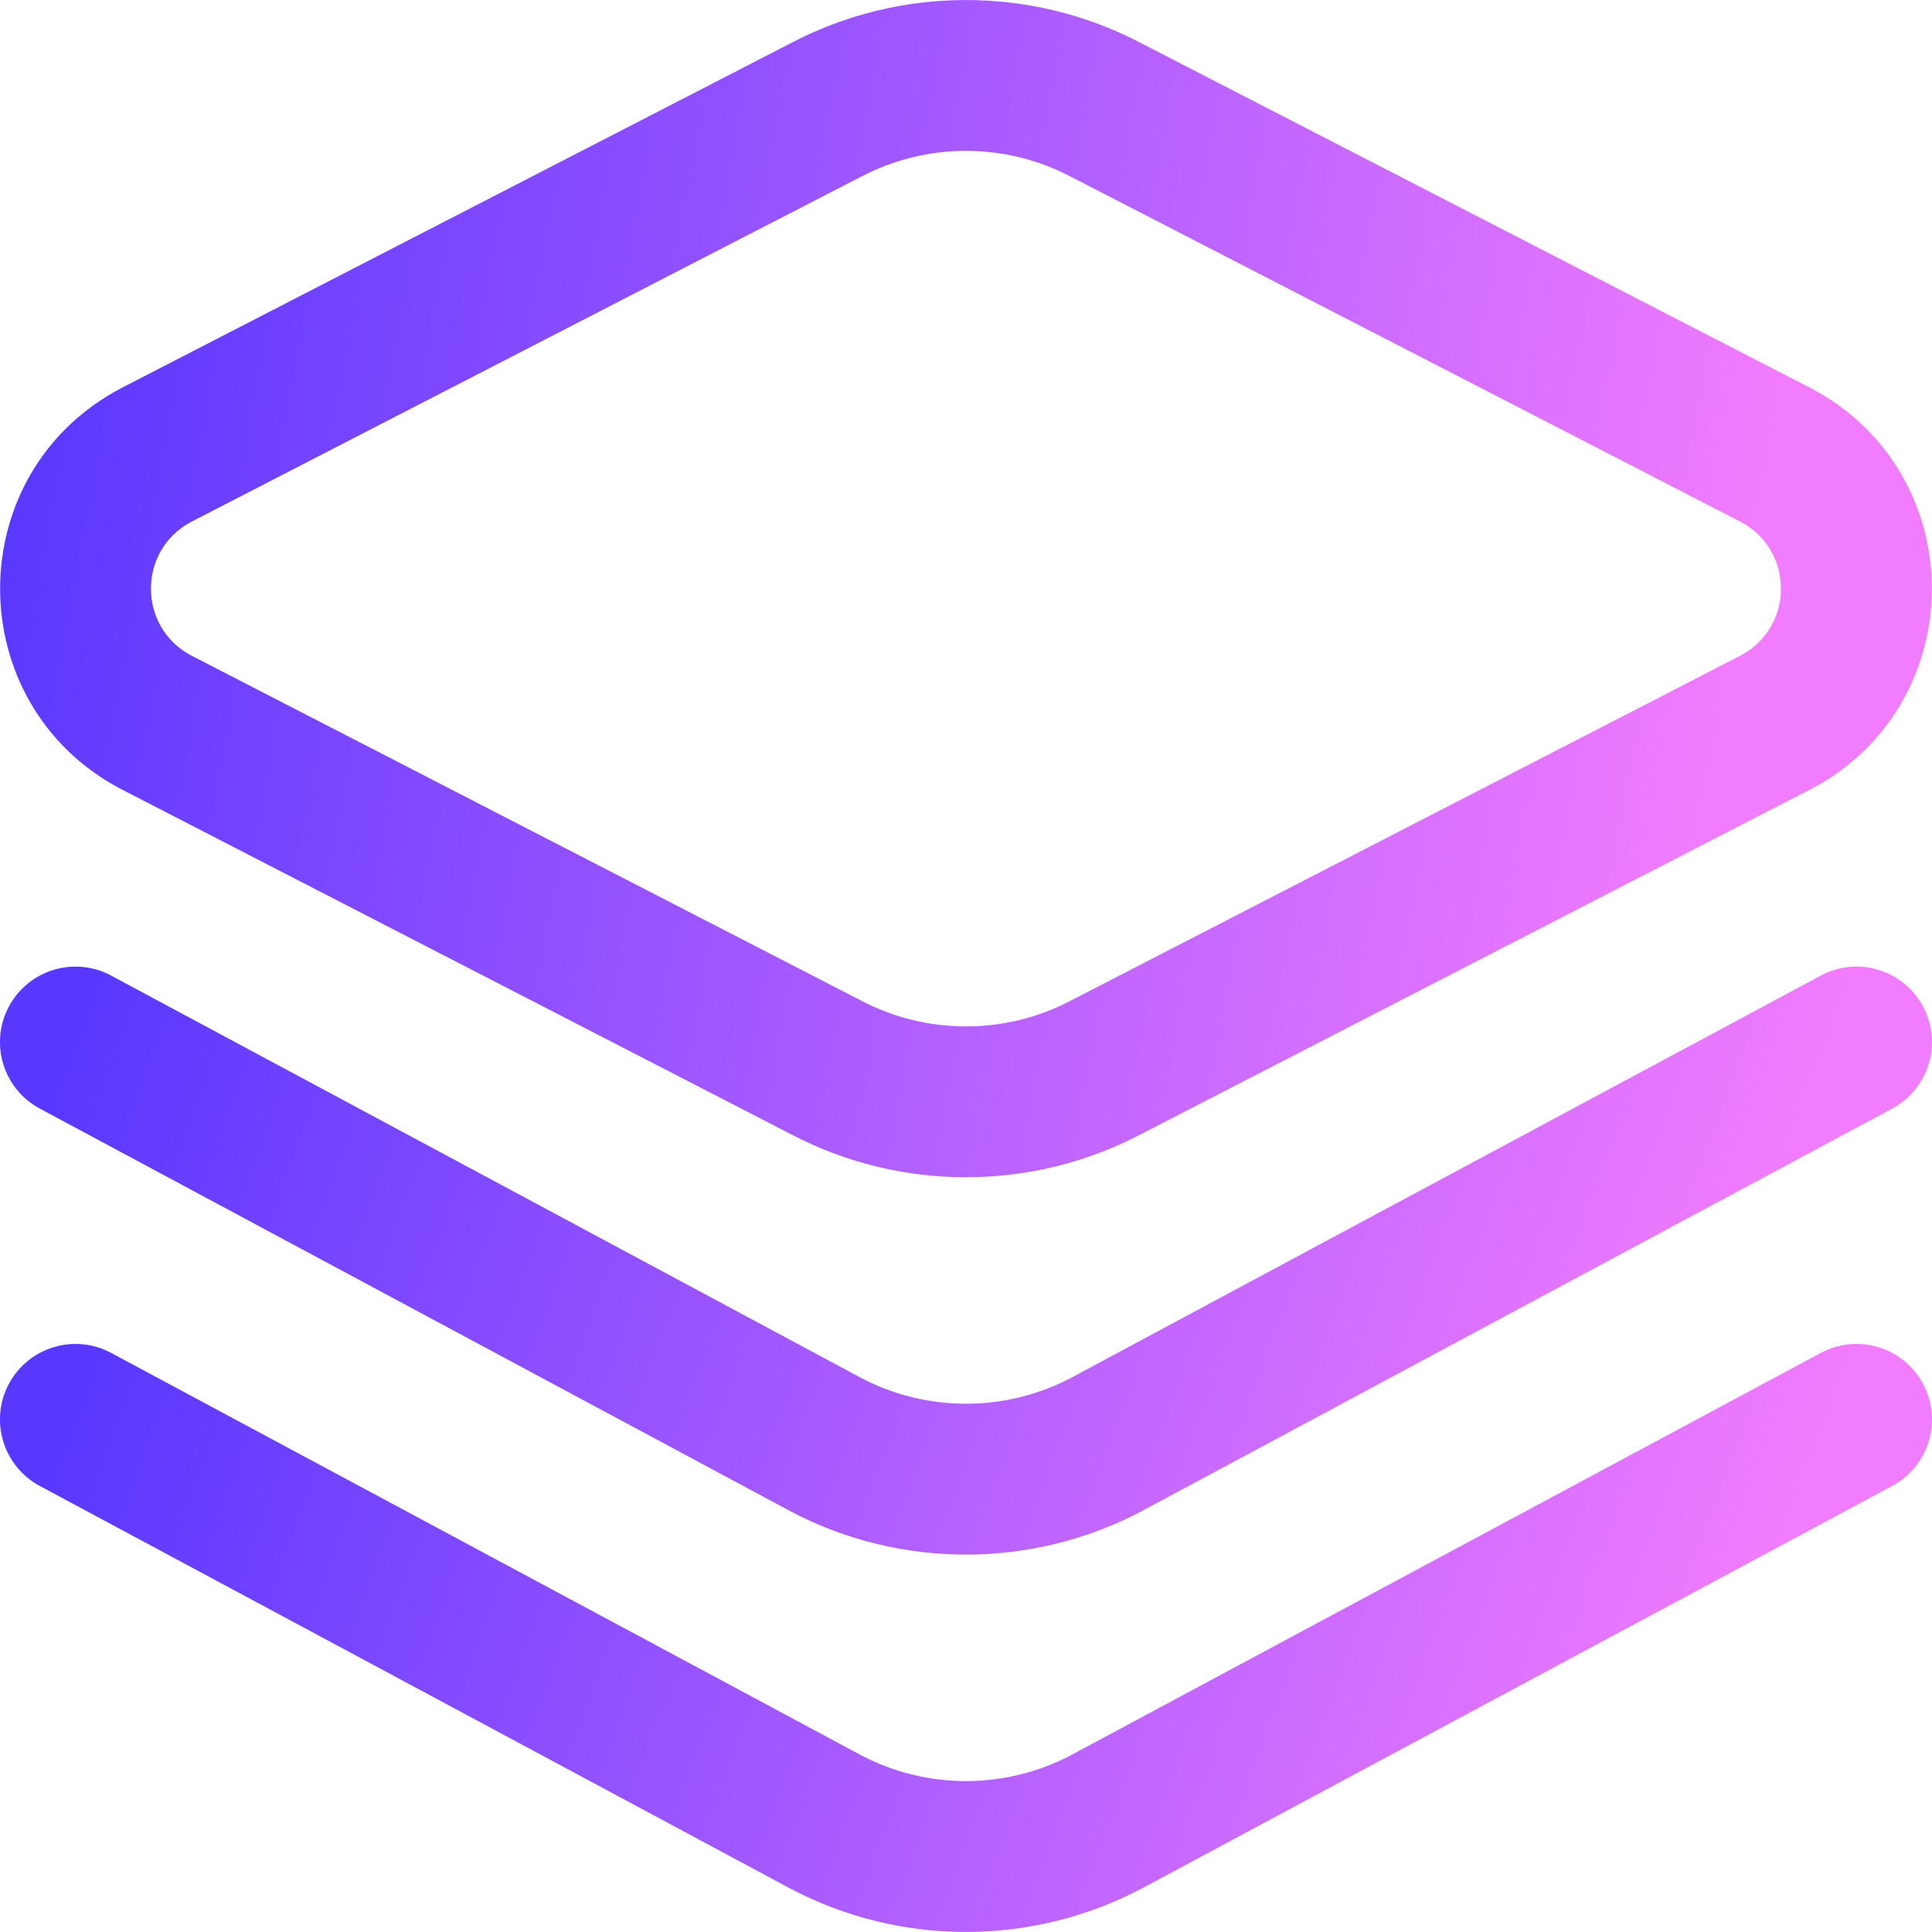
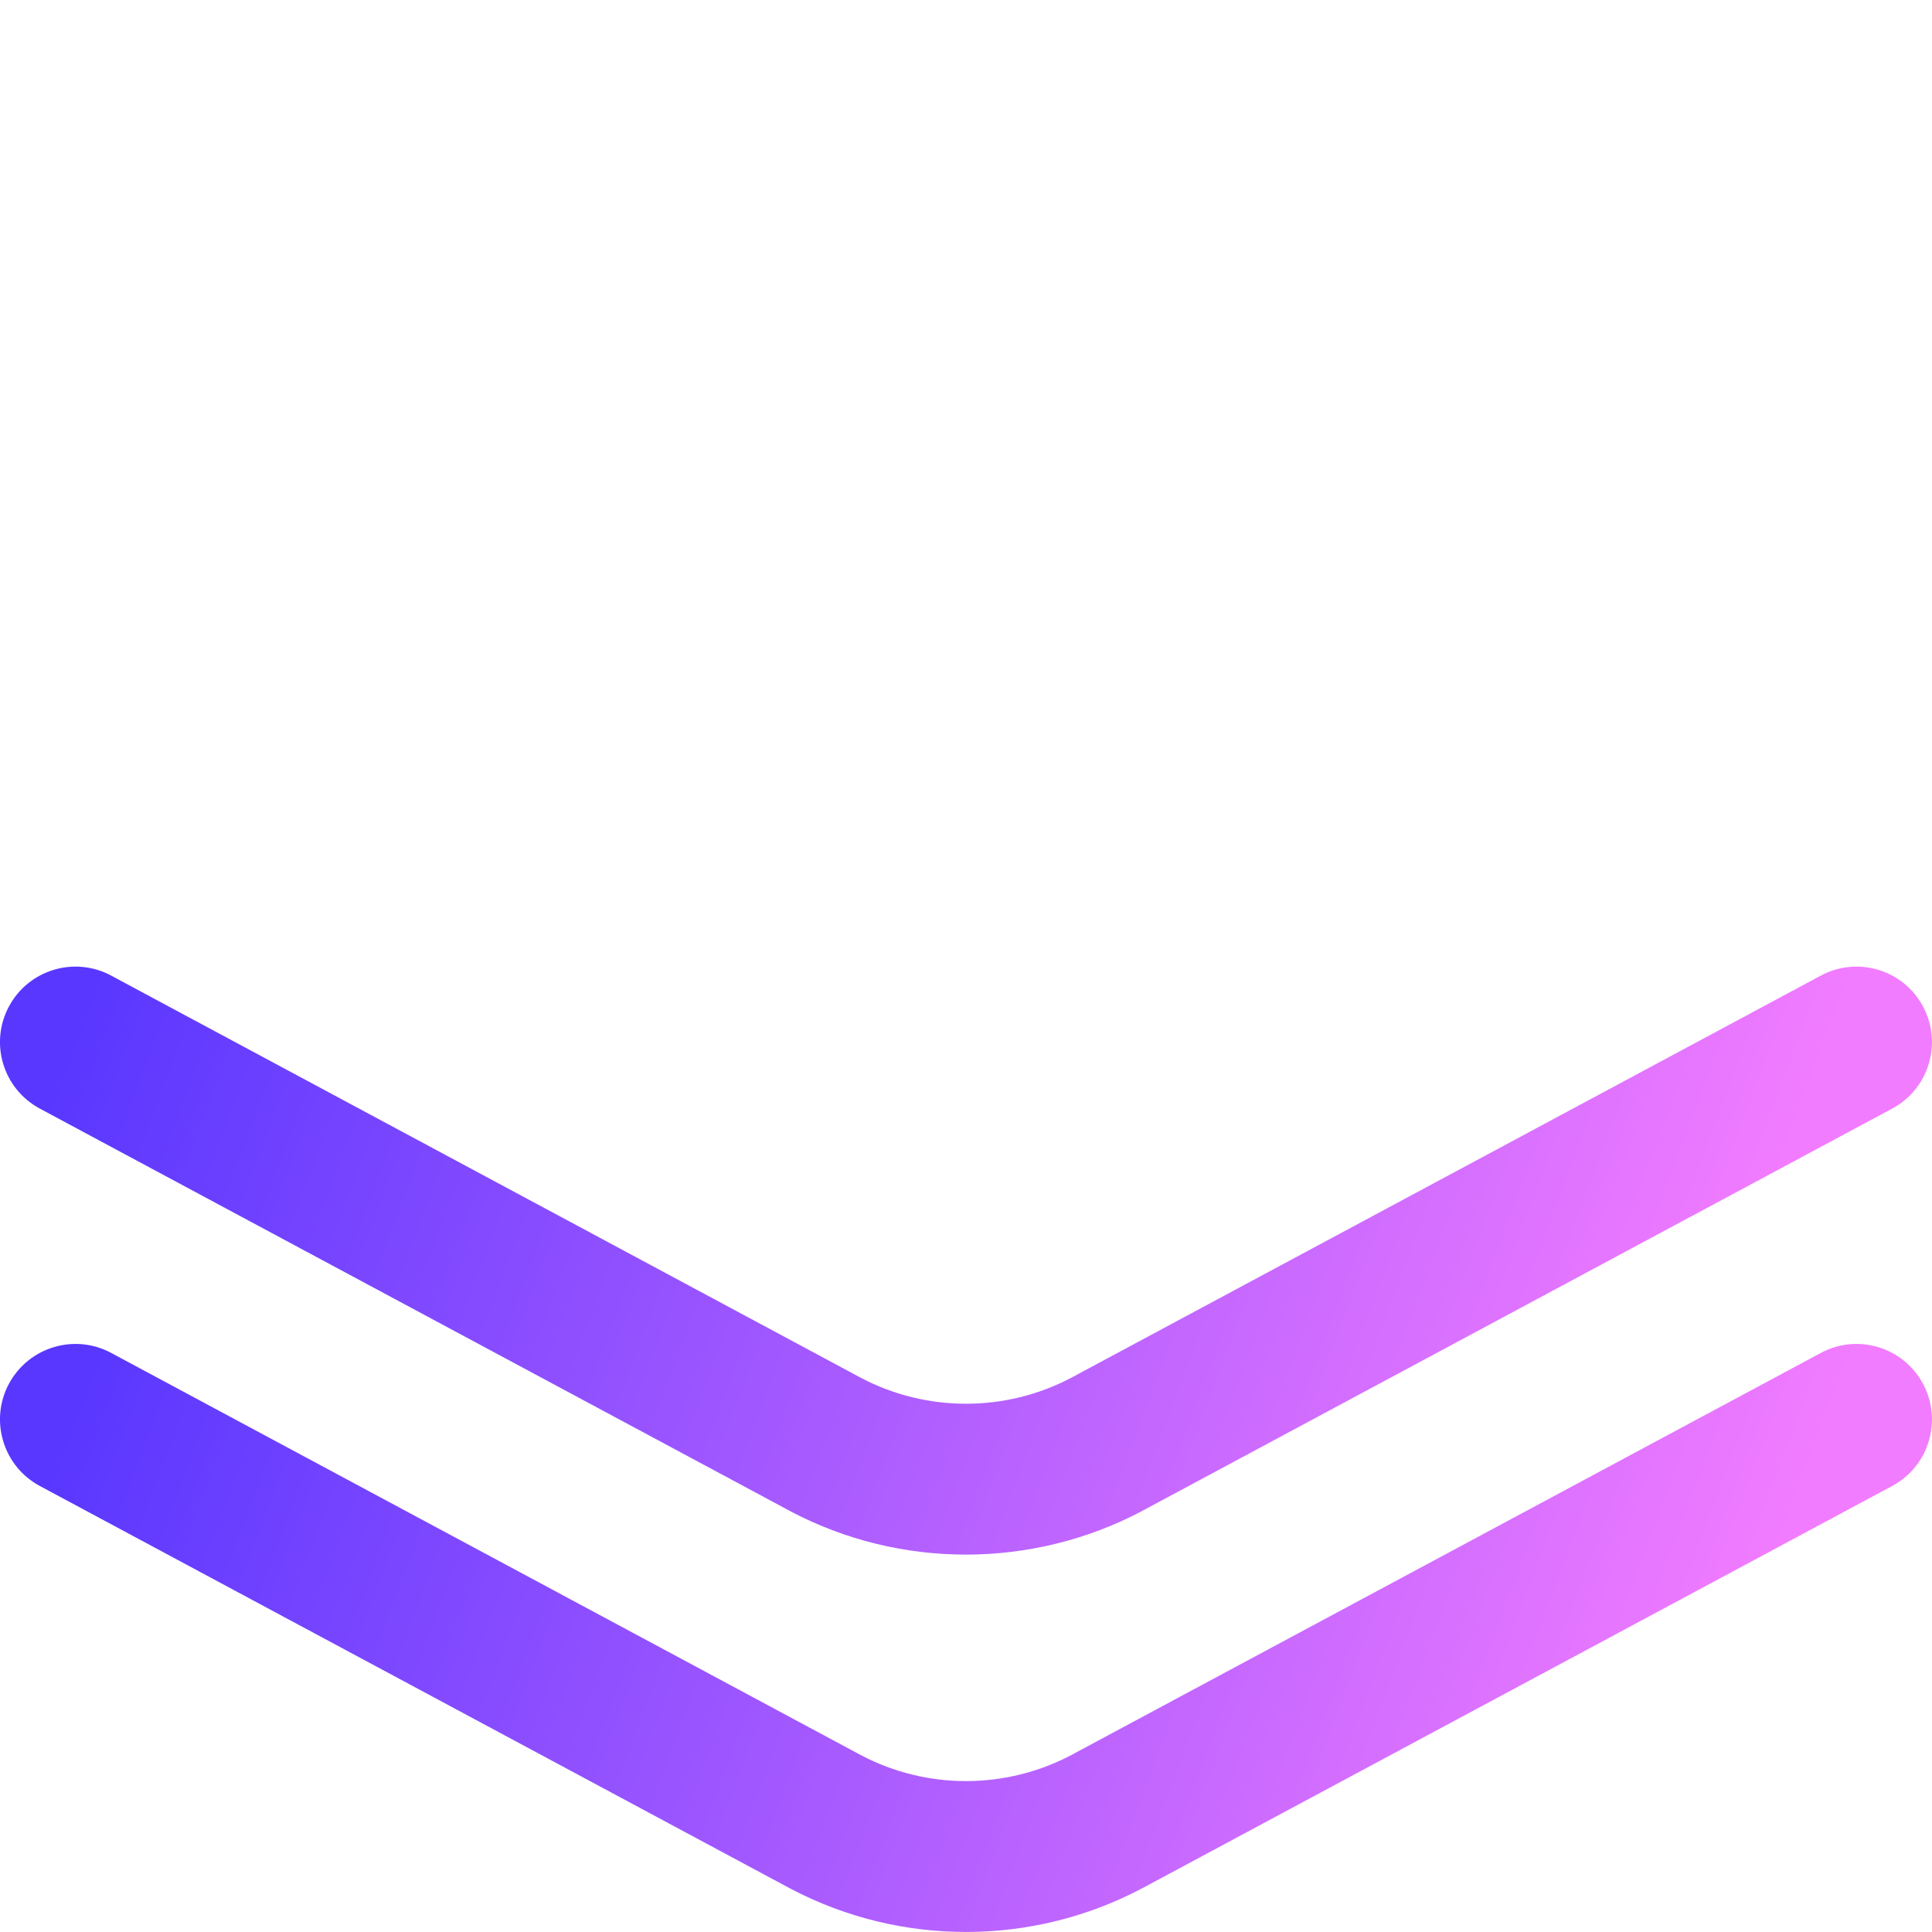
<svg xmlns="http://www.w3.org/2000/svg" width="30" height="30" viewBox="0 0 30 30" fill="none">
  <g clip-path="url(#clip0_284_1334)">
-     <path d="M12.284 17.613L1.89 12.258C1.887 12.257 1.884 12.255 1.881 12.254C-0.624 10.937 -0.625 7.346 1.881 6.028C1.884 6.026 1.887 6.025 1.89 6.023L12.284 0.668C13.969 -0.216 16.008 -0.228 17.715 0.668L28.11 6.023C28.113 6.025 28.116 6.026 28.119 6.028C30.623 7.345 30.625 10.936 28.119 12.254C28.116 12.255 28.113 12.257 28.11 12.258L17.715 17.613C16.034 18.495 13.995 18.511 12.284 17.613ZM2.968 10.178L13.361 15.532C13.364 15.533 13.367 15.535 13.37 15.537C14.388 16.072 15.611 16.072 16.629 15.537C16.632 15.535 16.635 15.533 16.638 15.532L27.031 10.178C27.863 9.737 27.863 8.545 27.031 8.104L16.638 2.749C16.635 2.748 16.632 2.746 16.63 2.745C15.611 2.209 14.389 2.209 13.37 2.745C13.367 2.746 13.364 2.748 13.361 2.749L2.968 8.104C2.136 8.545 2.136 9.737 2.968 10.178Z" fill="url(#paint0_linear_284_1334)" />
    <path d="M12.279 29.329C12.277 29.328 12.274 29.326 12.271 29.325L0.618 23.074C0.048 22.768 -0.167 22.057 0.139 21.487C0.445 20.917 1.156 20.702 1.726 21.008L13.374 27.257C14.39 27.79 15.609 27.79 16.626 27.257L28.274 21.008C28.844 20.702 29.555 20.917 29.86 21.487C30.166 22.057 29.952 22.768 29.382 23.074L17.729 29.325C17.726 29.326 17.723 29.328 17.721 29.329C16.037 30.215 13.993 30.231 12.279 29.329Z" fill="url(#paint1_linear_284_1334)" />
-     <path d="M12.279 23.47C12.277 23.469 12.274 23.467 12.271 23.465L0.618 17.214C0.048 16.908 -0.167 16.198 0.139 15.628C0.445 15.057 1.156 14.843 1.726 15.149L13.374 21.398C14.39 21.93 15.609 21.931 16.626 21.398L28.274 15.149C28.844 14.843 29.555 15.057 29.86 15.628C30.166 16.198 29.952 16.908 29.382 17.214L17.729 23.465C17.726 23.467 17.723 23.469 17.721 23.47C16.037 24.355 13.993 24.371 12.279 23.47Z" fill="url(#paint2_linear_284_1334)" />
+     <path d="M12.279 23.47C12.277 23.469 12.274 23.467 12.271 23.465L0.618 17.214C0.048 16.908 -0.167 16.198 0.139 15.628C0.445 15.057 1.156 14.843 1.726 15.149L13.374 21.398C14.39 21.93 15.609 21.931 16.626 21.398L28.274 15.149C28.844 14.843 29.555 15.057 29.86 15.628C30.166 16.198 29.952 16.908 29.382 17.214L17.729 23.465C17.726 23.467 17.723 23.469 17.721 23.47C16.037 24.355 13.993 24.371 12.279 23.47" fill="url(#paint2_linear_284_1334)" />
  </g>
  <defs>
    <linearGradient id="paint0_linear_284_1334" x1="25.559" y1="17.976" x2="-0.987" y2="12.981" gradientUnits="userSpaceOnUse">
      <stop stop-color="#F27CFF" />
      <stop offset="1" stop-color="#5937FF" />
    </linearGradient>
    <linearGradient id="paint1_linear_284_1334" x1="25.561" y1="29.847" x2="1.489" y2="20.777" gradientUnits="userSpaceOnUse">
      <stop stop-color="#F27CFF" />
      <stop offset="1" stop-color="#5937FF" />
    </linearGradient>
    <linearGradient id="paint2_linear_284_1334" x1="25.561" y1="23.988" x2="1.489" y2="14.918" gradientUnits="userSpaceOnUse">
      <stop stop-color="#F27CFF" />
      <stop offset="1" stop-color="#5937FF" />
    </linearGradient>
    <clipPath id="clip0_284_1334">
      <rect width="30" height="30" fill="white" />
    </clipPath>
  </defs>
</svg>